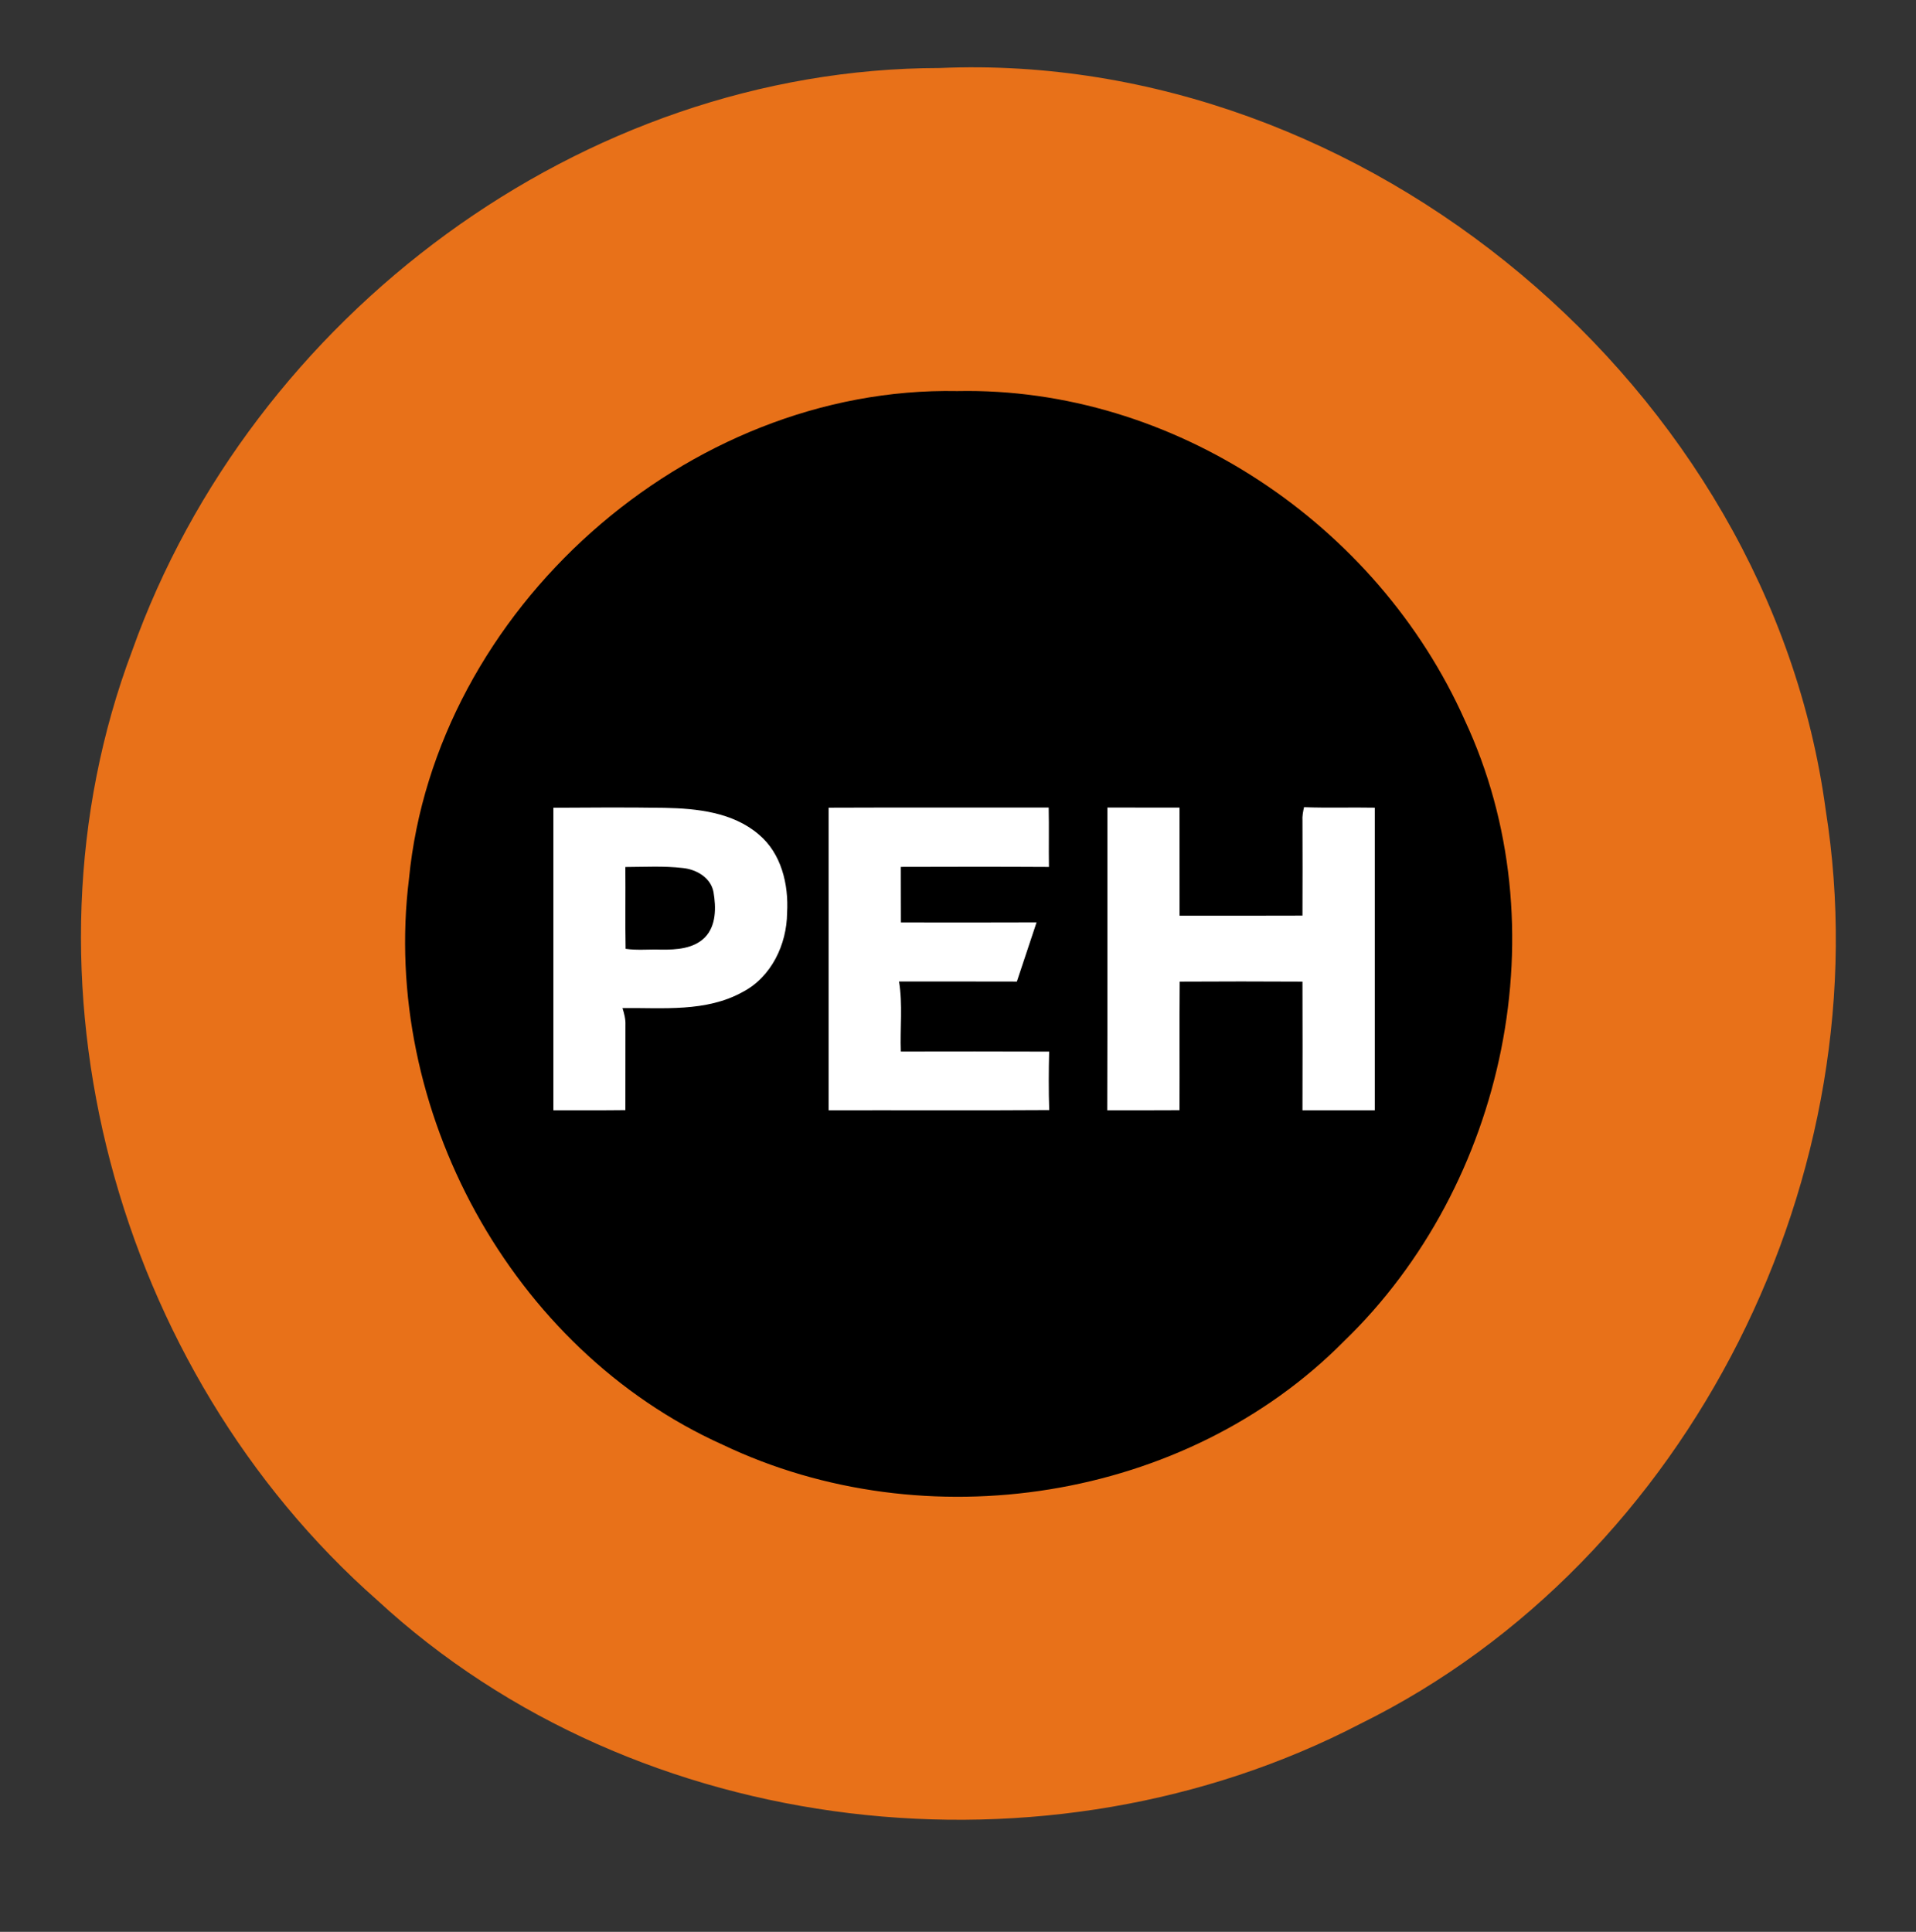
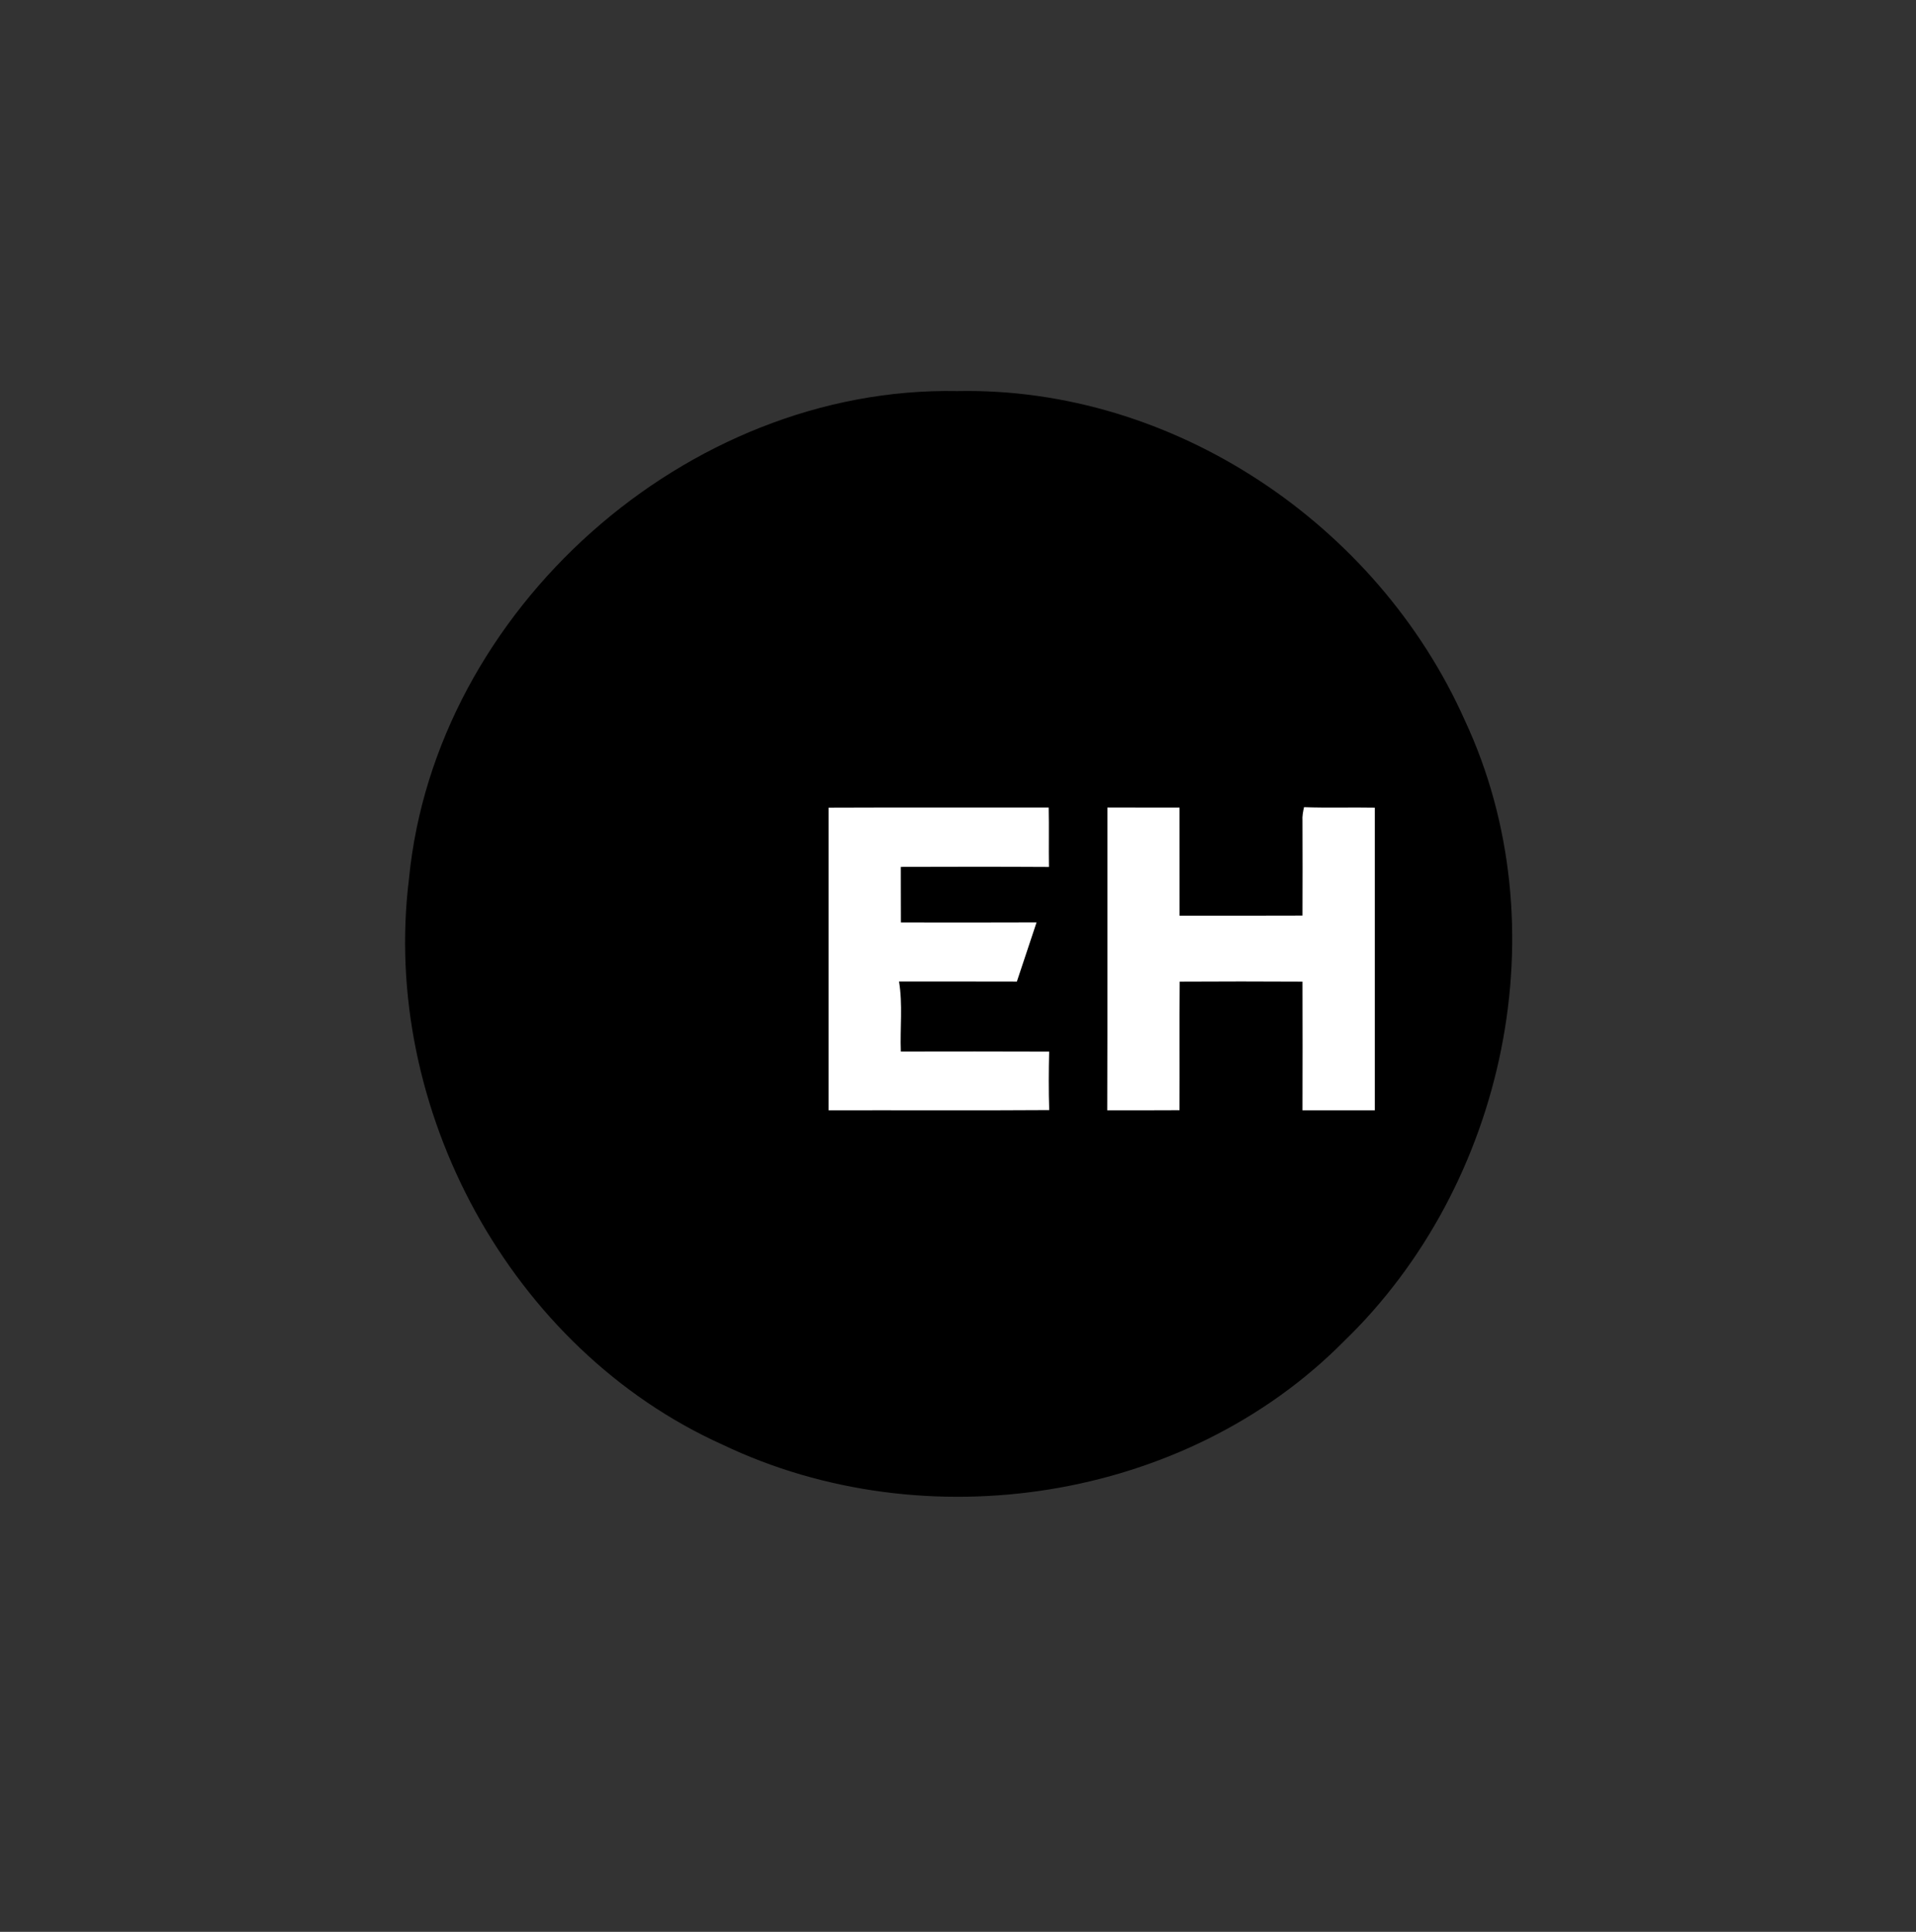
<svg xmlns="http://www.w3.org/2000/svg" version="1.1" width="600pt" height="605pt" viewBox="0 0 600 605" id="svg5491">
  <rect x="0" y="0" width="600" height="605" fill="#333333" stroke="none" />
  <defs id="defs5510" />
-   <path d="M 294.27,21.3 C 427.284,15.543 554.005,121.671 571.725,253.676 589.749,367.006 529.574,488.711 426.083,539.793 328.194,590.711 199.689,576.525 118.101,501.098 36.336,429.055 2.666,306.43 41.401,203.742 78.72,99.049 182.119,21.446 294.27,21.3 z" id="path5501" style="fill:#e87119;" />
  <path d="m 299.775,122.475 c -84.673,-1.647 -163.542,68.477 -171.711,152.827 -8.876,71.873 31.858,147.257 98.254,177.142 63.383,30.237 144.839,17.833 194.557,-32.416 50.731,-48.991 67.941,-130.072 37.824,-194.467 C 431.368,164.236 367.451,121.1 299.775,122.475 z" id="path5504" />
-   <path d="m 173.29,252.96 c 11.59,-0.08 23.19,-0.15 34.77,0.03 10.24,0.2 21.38,1.38 29.49,8.29 7.13,5.9 9.46,15.72 8.93,24.62 -0.09,9.85 -4.91,20.05 -13.88,24.74 -11.48,6.4 -25.05,4.92 -37.67,5.05 0.54,1.72 1.01,3.49 0.93,5.31 -0.03,8.89 0.01,17.78 -0.02,26.66 -7.52,0.1 -15.04,0.01 -22.55,0.06 0.01,-31.59 0,-63.18 0,-94.76 m 22.54,18.56 c 0.09,8.54 -0.08,17.09 0.08,25.62 3.69,0.55 7.46,0.1 11.19,0.26 4.7,0.03 10.06,-0.27 13.6,-3.79 3.63,-3.7 3.55,-9.44 2.74,-14.21 -0.82,-4.53 -5.31,-7.11 -9.57,-7.56 -5.98,-0.7 -12.03,-0.34 -18.04,-0.32 z" id="path5494" style="fill:#ffffff;" />
  <path d="m 259.48,252.94 c 22.97,-0.1 45.95,0 68.92,-0.05 0.13,6.2 -0.02,12.4 0.08,18.61 -15.46,-0.09 -30.92,-0.07 -46.39,-0.02 0.03,5.8 -0.01,11.6 0.03,17.4 14.16,0.01 28.32,0.05 42.48,-0.02 -2.07,6.18 -4.12,12.36 -6.17,18.54 -12.3,-0.04 -24.6,-0.02 -36.9,-0.02 1.21,7.23 0.29,14.63 0.57,21.93 15.48,-0.02 30.96,-0.05 46.44,0.02 -0.14,6.1 -0.18,12.21 0.02,18.31 -23.03,0.16 -46.06,0.02 -69.08,0.07 0.01,-31.59 0,-63.18 0,-94.77 z" id="path5496" style="fill:#ffffff;" />
  <path d="m 346.78,252.9 c 7.53,-0.02 15.06,0 22.59,0.01 0.01,11.29 0.01,22.57 0.01,33.86 12.82,-0.02 25.66,0.04 38.49,-0.03 0.05,-9.89 0.03,-19.78 0,-29.67 -0.1,-1.46 0.18,-2.88 0.49,-4.28 7.38,0.27 14.77,0.01 22.16,0.15 0,31.59 -0.01,63.18 0,94.77 -7.55,0 -15.1,0 -22.65,0 0.03,-13.43 0.05,-26.86 0,-40.29 -12.82,-0.07 -25.64,-0.08 -38.45,0 -0.11,13.42 0,26.84 -0.06,40.26 -7.54,0.07 -15.09,0.01 -22.63,0.03 0.11,-31.6 0.01,-63.2 0.05,-94.81 z" id="path5498" style="fill:#ffffff;" />
</svg>